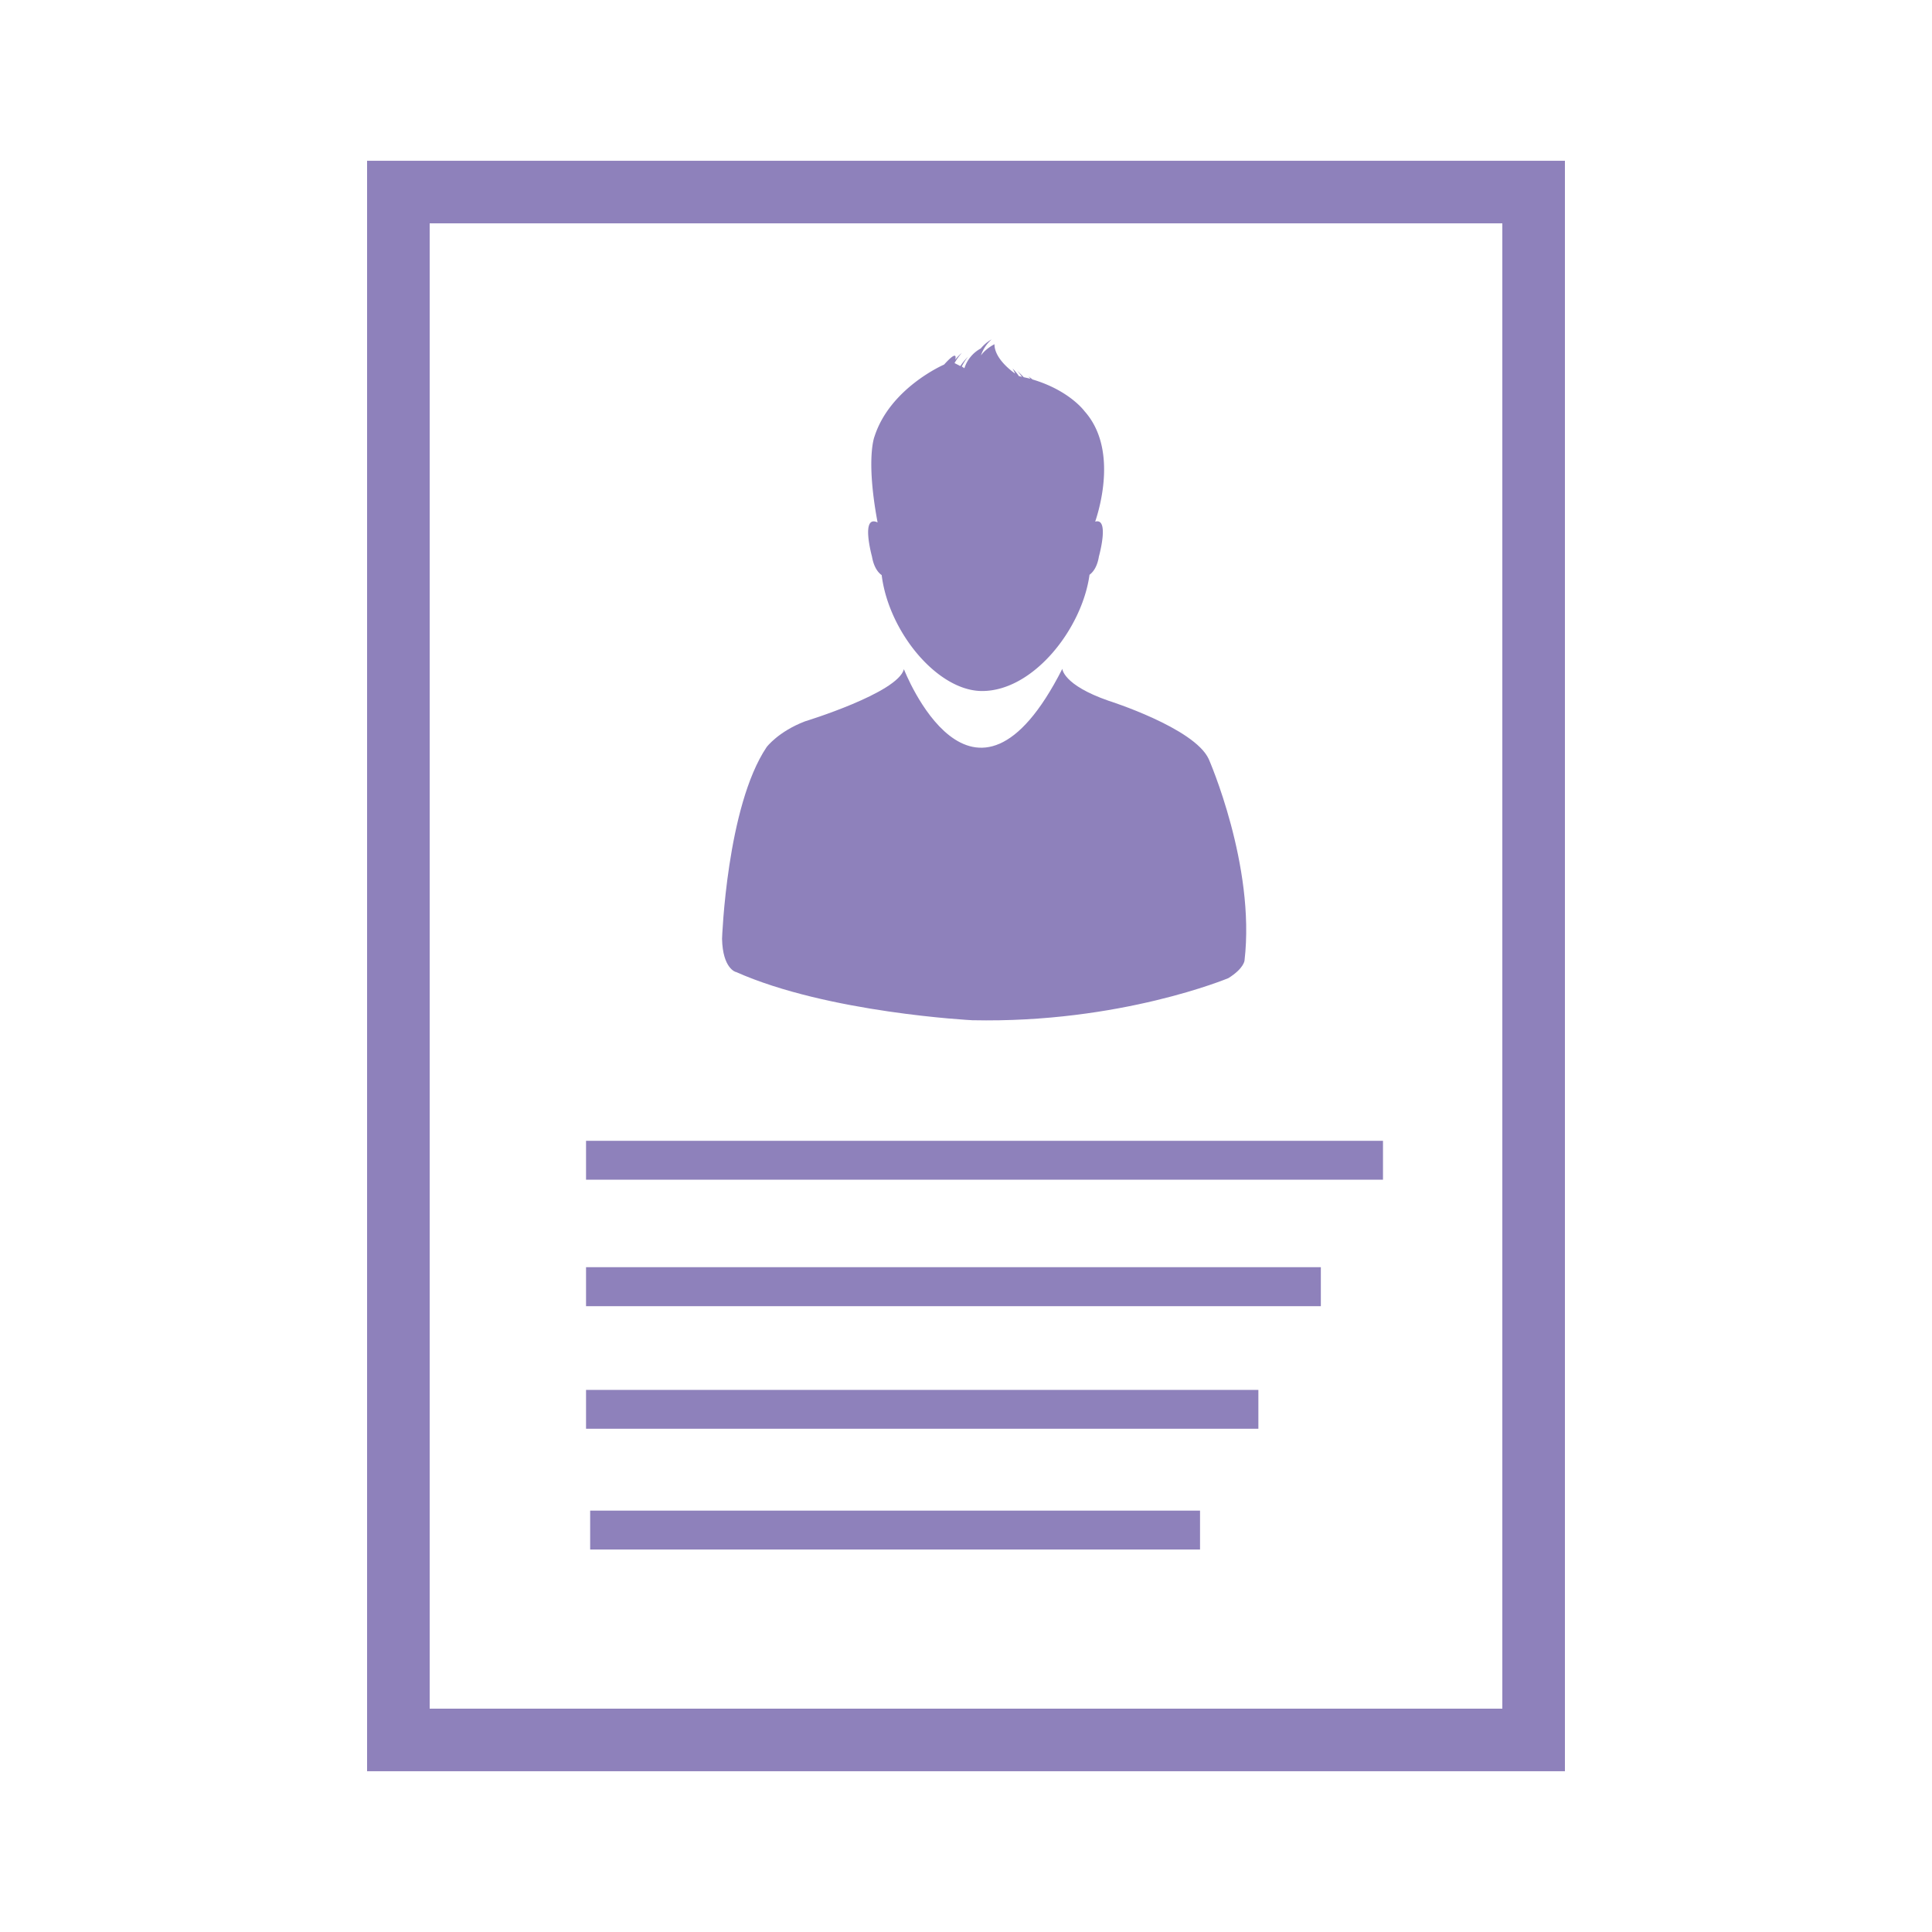
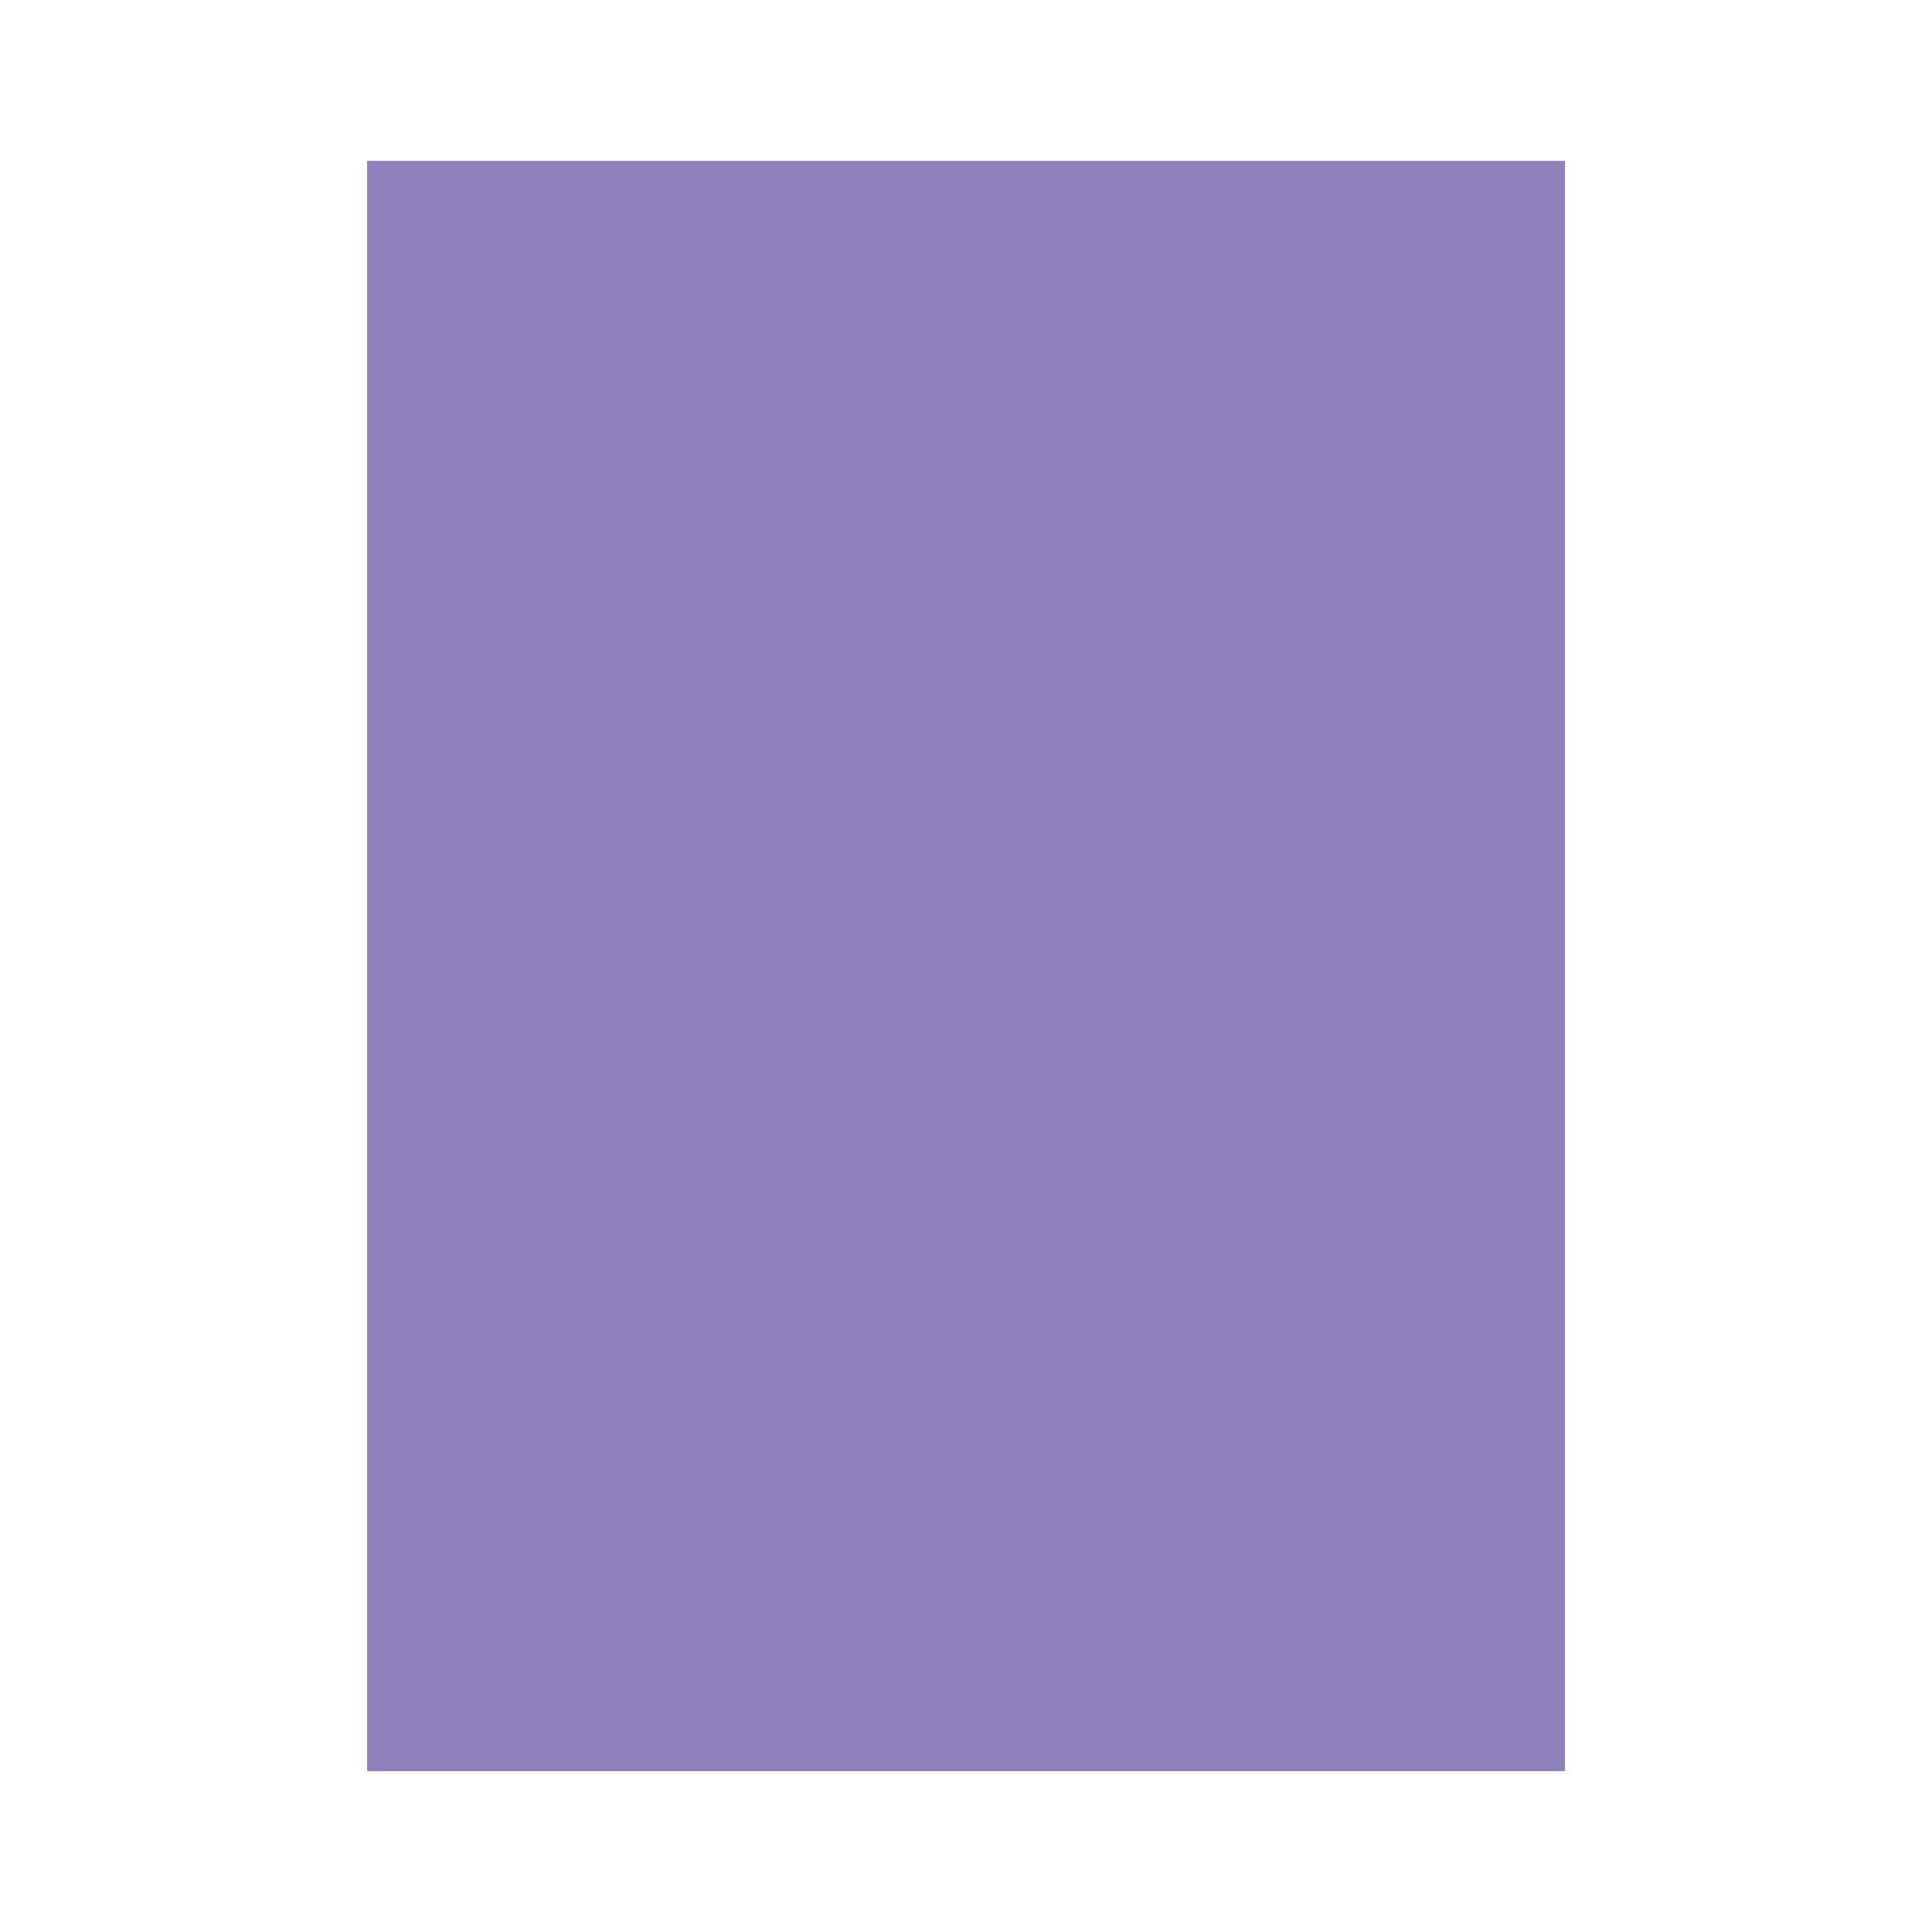
<svg xmlns="http://www.w3.org/2000/svg" width="30" height="30" viewBox="0 0 30 30">
  <g fill="#8E81BB">
-     <path d="M5.7 27.5h18.6v-25H5.7v25zm17.63-.968H6.67V3.466h16.66v23.066z" />
-     <path d="M13.69 8.925c.107.885.867 1.805 1.56 1.805.797 0 1.553-.968 1.668-1.805.045-.033.118-.11.146-.285 0 0 .17-.607-.058-.54.08-.237.34-1.147-.164-1.713 0 0-.233-.324-.81-.495-.02-.018-.04-.03-.065-.05 0 0 .015.015.033.04-.033-.01-.067-.016-.104-.025a3.384 3.384 0 0 0-.104-.104s.034.037.077.1a.308.308 0 0 0-.047-.012.757.757 0 0 0-.1-.12s.02.03.04.08c-.106-.076-.32-.256-.32-.456 0 0-.13.063-.21.174a.576.576 0 0 1 .165-.248s-.086.042-.168.14a.534.534 0 0 0-.254.307l-.04-.027a.794.794 0 0 1 .097-.152s-.062.057-.12.145l-.09-.046a.853.853 0 0 1 .113-.157s-.05.037-.102.104c.015-.06.013-.13-.173.076 0 0-.836.36-1.08 1.115 0 0-.14.336.047 1.336-.268-.126-.087.53-.087.53.03.176.103.253.147.286" />
-     <path d="M11.427 15.092c1.428.637 3.67.75 3.67.75 2.3.05 3.978-.654 3.978-.654.243-.152.25-.274.25-.274.172-1.473-.556-3.128-.556-3.128-.224-.484-1.556-.905-1.556-.905-.71-.247-.717-.496-.717-.496-1.397 2.754-2.46.006-2.46.006-.094.37-1.536.81-1.536.81-.417.16-.596.4-.596.4-.62.923-.692 2.976-.692 2.976.01.466.214.516.214.516M9.1 21.582h10.44v.604H9.1zm.064 1.875h9.47v.604h-9.47zm-.064-3.78h11.41v.605H9.1zm0-1.963h12.375v.604H9.1z" />
-     <path d="M5.7 27.5h18.6v-25H5.7v25zm17.63-.968H6.67V3.466h16.66v23.066z" />
+     <path d="M5.7 27.5h18.6v-25H5.7v25zm17.63-.968H6.67h16.66v23.066z" />
    <path d="M5.7 27.5h18.6v-25H5.7v25zm17.63-.968H6.67V3.466h16.66v23.066z" />
  </g>
</svg>